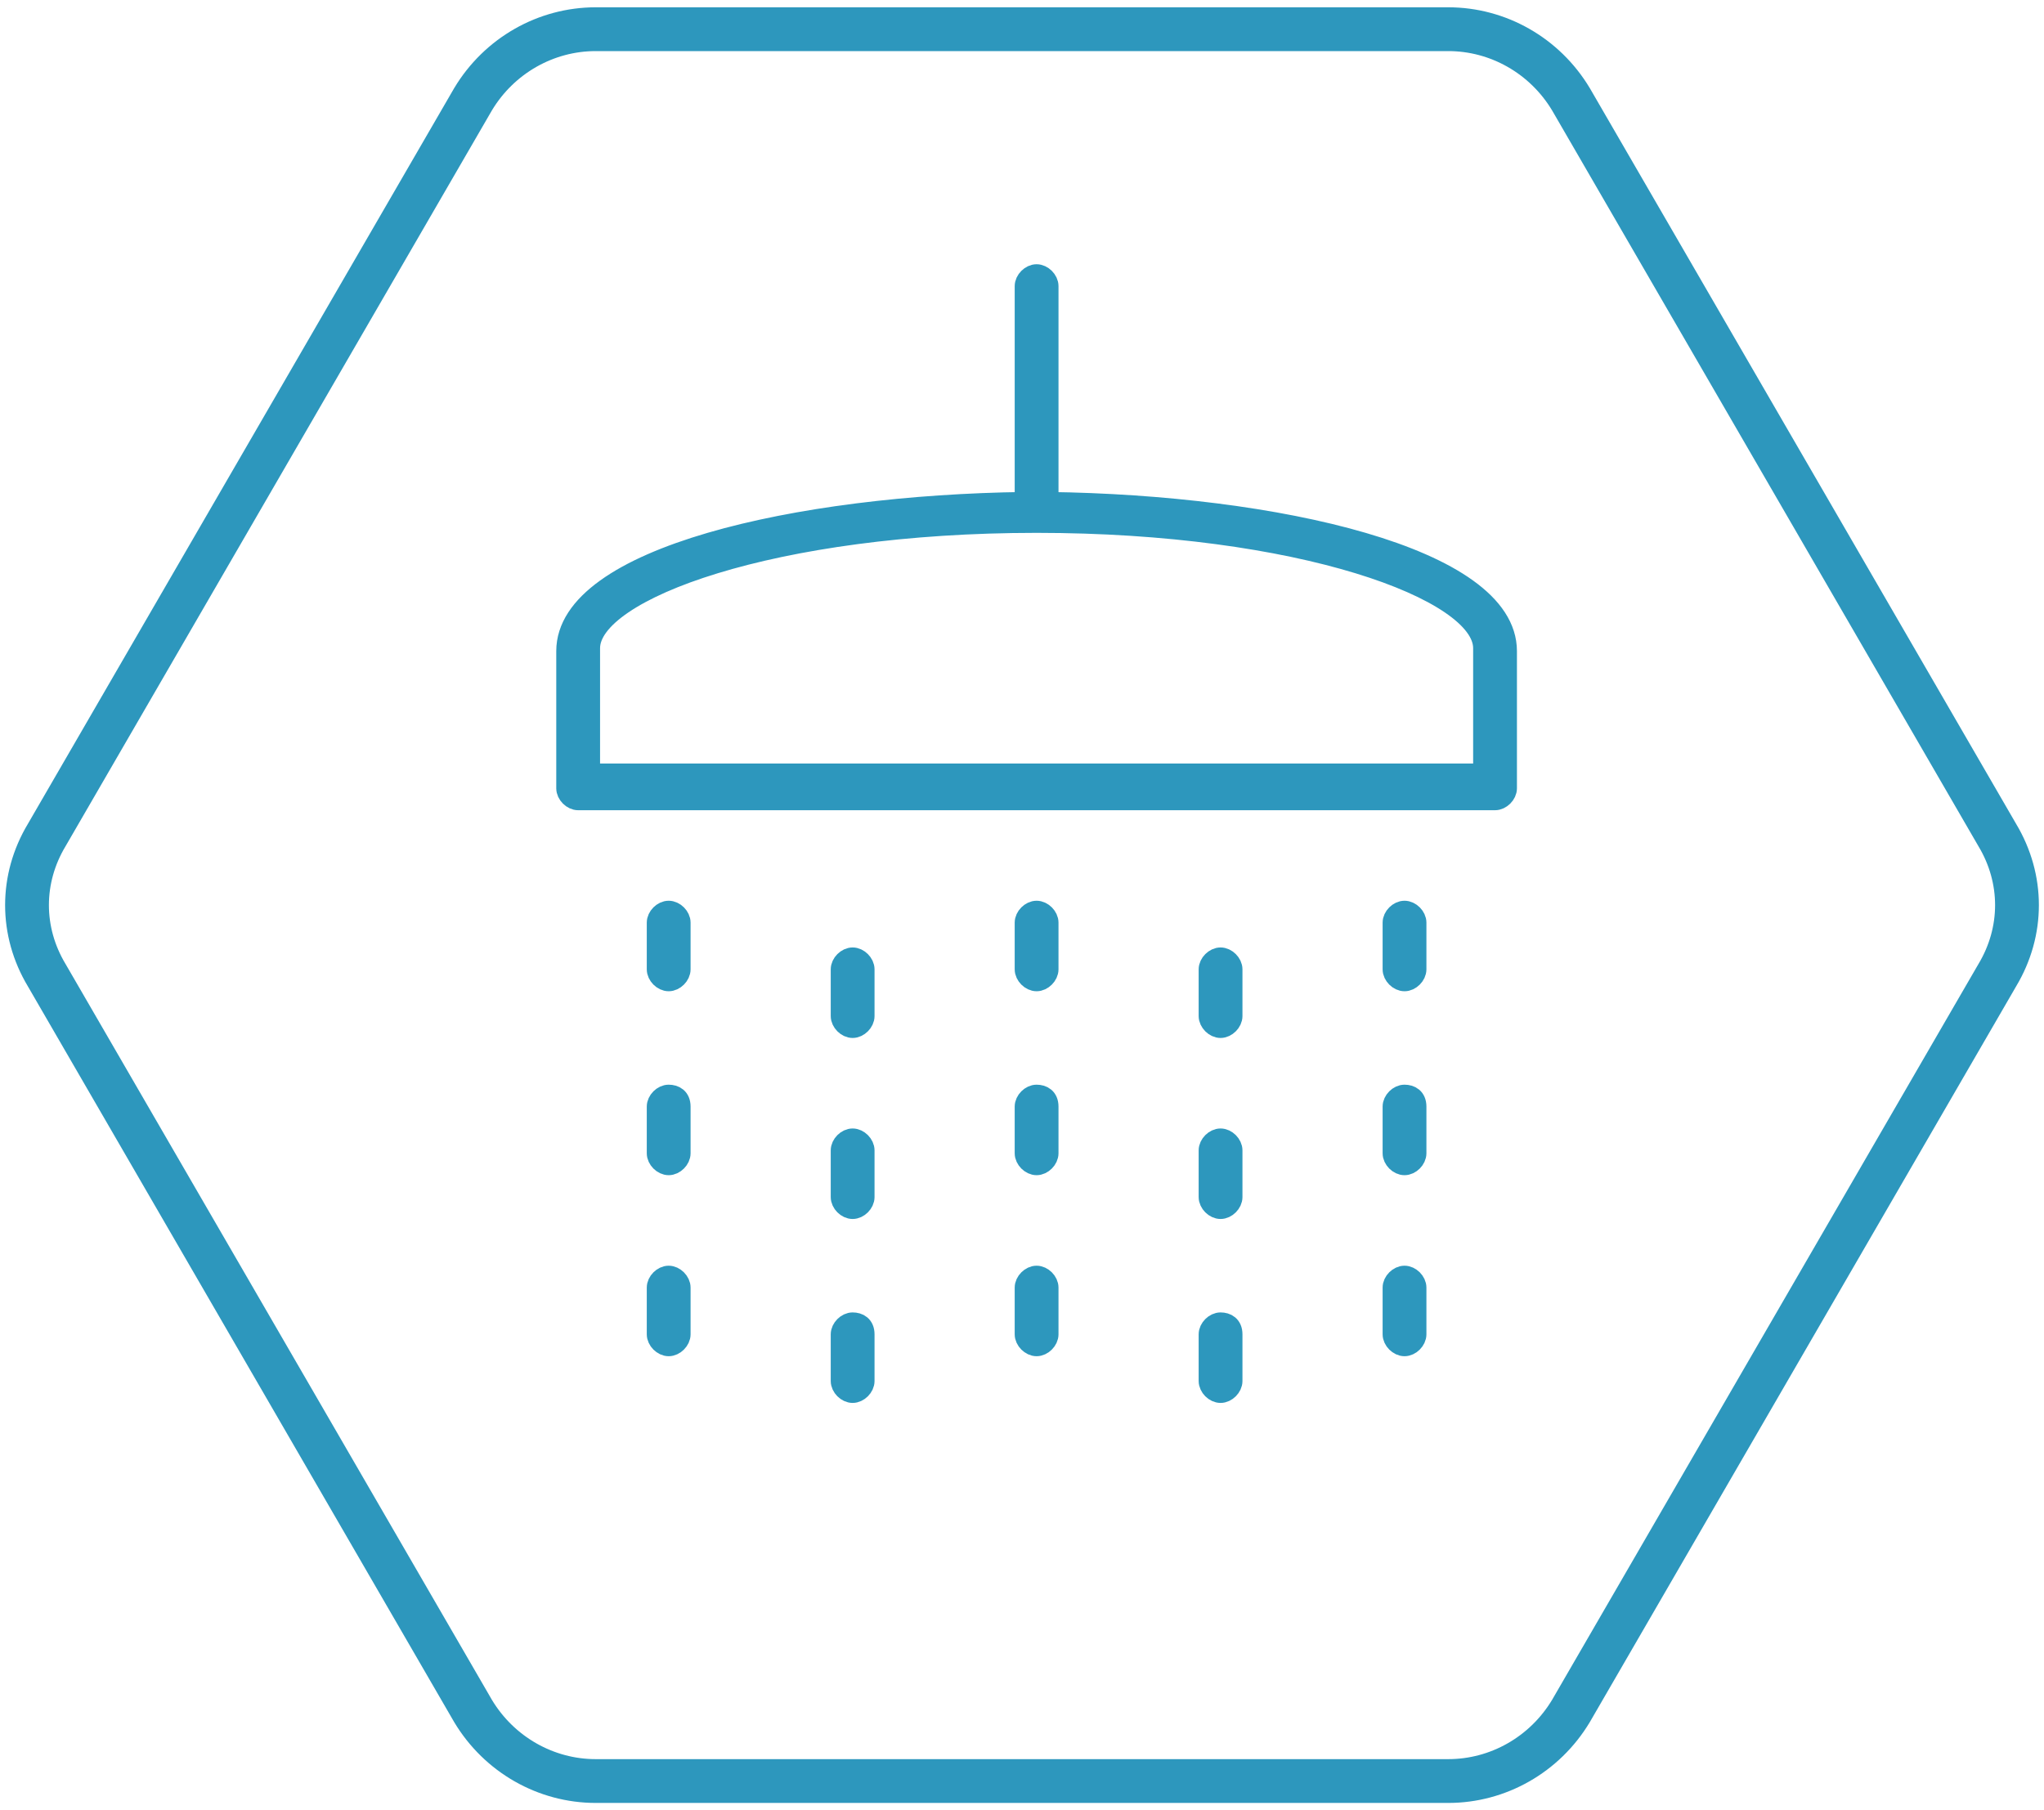
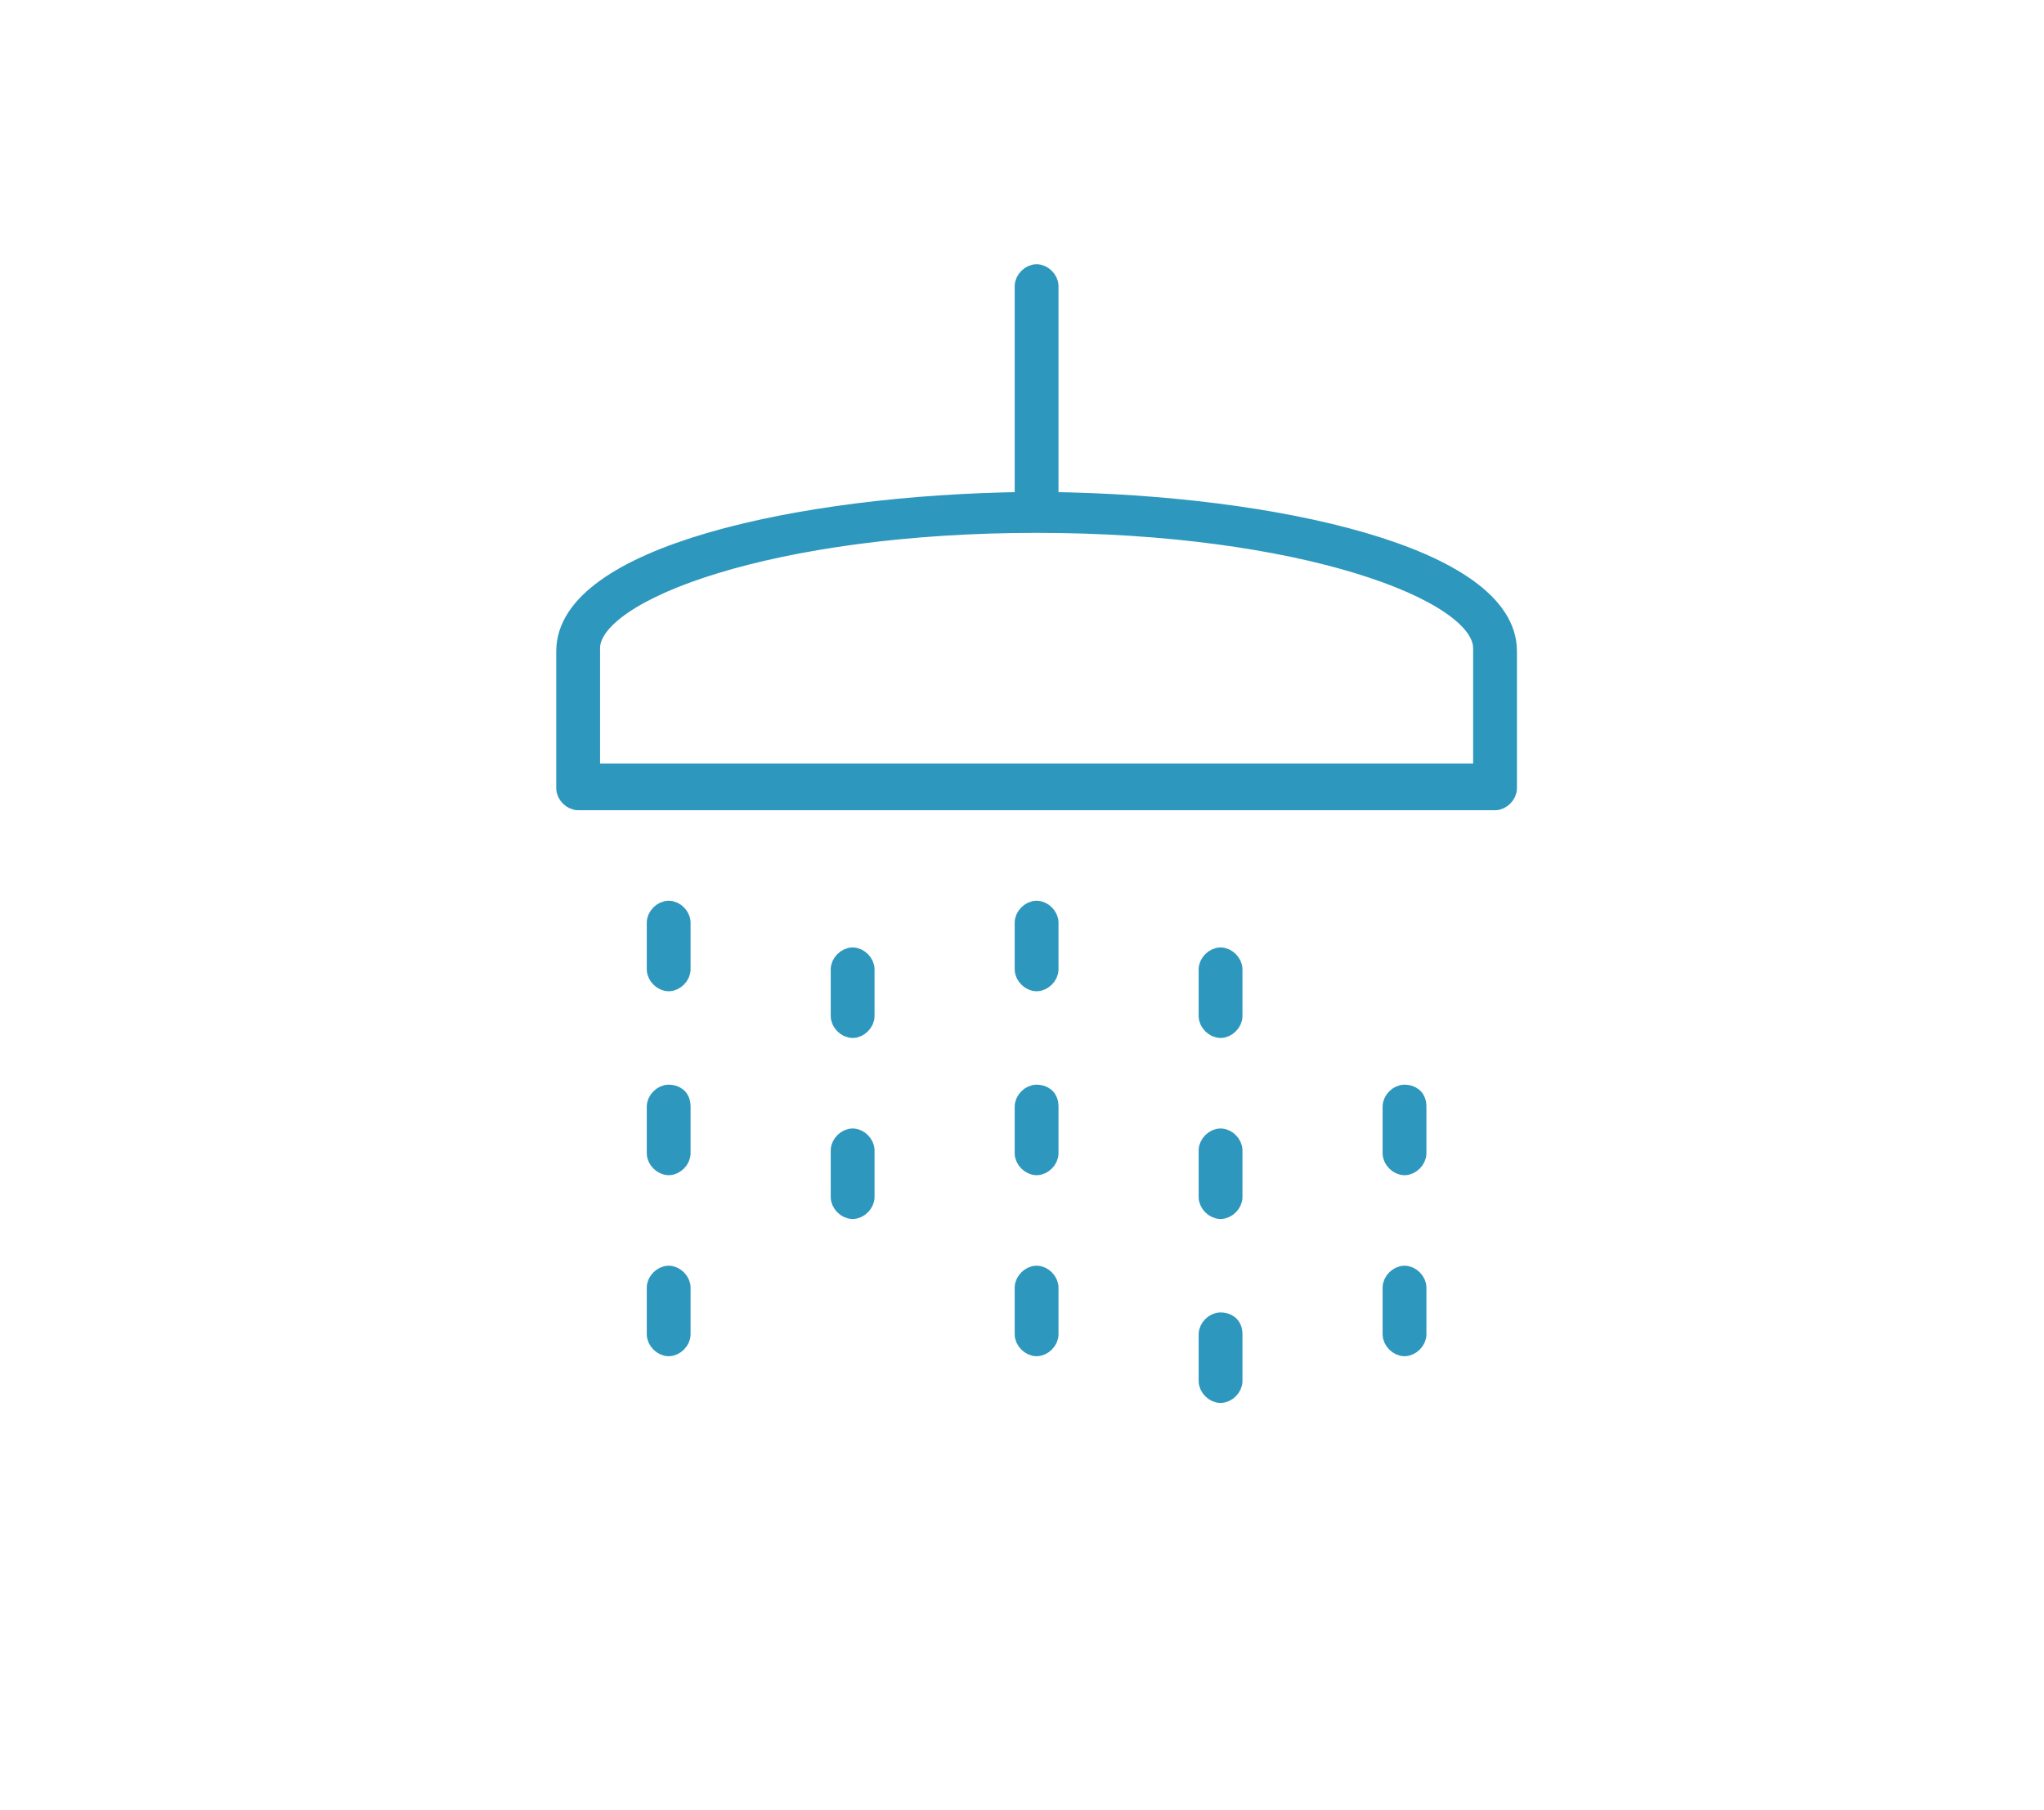
<svg xmlns="http://www.w3.org/2000/svg" version="1.1" id="Layer_1" x="0px" y="0px" viewBox="0 0 70 62" style="enable-background:new 0 0 70 62;" xml:space="preserve">
  <style type="text/css">
	.st0{fill:none;stroke:#2D97BD;stroke-width:1.5;}
	.st1{fill:#2D97BD;stroke:#2D97BD;stroke-width:0.7;}
</style>
  <title>Group 16</title>
  <g id="Page-1">
    <g id="Desktop-HD" transform="translate(-284, -3005)">
      <g id="Group-16" transform="translate(285, 3006)">
        <g id="Group-4">
          <g id="Group-3">
            <g id="Clip-2">
					</g>
          </g>
        </g>
-         <path id="Fill-1" class="st0" d="M19.4,60c-1.7,0-3.3-0.9-4.2-2.4L0.6,32.4c-0.9-1.5-0.9-3.3,0-4.8L15.2,2.4     C16.1,0.9,17.7,0,19.4,0h29.2c1.7,0,3.3,0.9,4.2,2.4l14.6,25.2c0.9,1.5,0.9,3.3,0,4.8L52.8,57.6c-0.9,1.5-2.5,2.4-4.2,2.4H19.4z" />
        <g id="noun_Shower_643931" transform="translate(18, 8)">
          <g id="Group">
            <path id="Shape" class="st1" d="M16.9,8.2V0.8c0-0.2-0.2-0.4-0.4-0.4s-0.4,0.2-0.4,0.4v7.4C8.3,8.3,0.4,10.1,0.4,13.3v4.7       c0,0.2,0.2,0.4,0.4,0.4h31.4c0.2,0,0.4-0.2,0.4-0.4v-4.7C32.6,10.1,24.7,8.3,16.9,8.2z M31.8,17.5H1.2v-4.3       c0-2,6.3-4.3,15.3-4.3c9,0,15.3,2.3,15.3,4.3V17.5z" />
            <path id="Path" class="st1" d="M3.9,22.2c-0.2,0-0.4,0.2-0.4,0.4v1.6c0,0.2,0.2,0.4,0.4,0.4s0.4-0.2,0.4-0.4v-1.6       C4.3,22.4,4.1,22.2,3.9,22.2z" />
            <path id="Path_1_" class="st1" d="M3.9,28.5c-0.2,0-0.4,0.2-0.4,0.4v1.6c0,0.2,0.2,0.4,0.4,0.4s0.4-0.2,0.4-0.4v-1.6       C4.3,28.6,4.1,28.5,3.9,28.5z" />
            <path id="Path_2_" class="st1" d="M3.9,34.7c-0.2,0-0.4,0.2-0.4,0.4v1.6c0,0.2,0.2,0.4,0.4,0.4s0.4-0.2,0.4-0.4v-1.6       C4.3,34.9,4.1,34.7,3.9,34.7z" />
            <path id="Path_3_" class="st1" d="M10.2,23.8c-0.2,0-0.4,0.2-0.4,0.4v1.6c0,0.2,0.2,0.4,0.4,0.4s0.4-0.2,0.4-0.4v-1.6       C10.6,24,10.4,23.8,10.2,23.8z" />
            <path id="Path_4_" class="st1" d="M10.2,30c-0.2,0-0.4,0.2-0.4,0.4V32c0,0.2,0.2,0.4,0.4,0.4s0.4-0.2,0.4-0.4v-1.6       C10.6,30.2,10.4,30,10.2,30z" />
-             <path id="Path_5_" class="st1" d="M10.2,36.3c-0.2,0-0.4,0.2-0.4,0.4v1.6c0,0.2,0.2,0.4,0.4,0.4s0.4-0.2,0.4-0.4v-1.6       C10.6,36.4,10.4,36.3,10.2,36.3z" />
            <path id="Path_6_" class="st1" d="M16.5,22.2c-0.2,0-0.4,0.2-0.4,0.4v1.6c0,0.2,0.2,0.4,0.4,0.4s0.4-0.2,0.4-0.4v-1.6       C16.9,22.4,16.7,22.2,16.5,22.2z" />
            <path id="Path_7_" class="st1" d="M16.5,28.5c-0.2,0-0.4,0.2-0.4,0.4v1.6c0,0.2,0.2,0.4,0.4,0.4s0.4-0.2,0.4-0.4v-1.6       C16.9,28.6,16.7,28.5,16.5,28.5z" />
            <path id="Path_8_" class="st1" d="M16.5,34.7c-0.2,0-0.4,0.2-0.4,0.4v1.6c0,0.2,0.2,0.4,0.4,0.4s0.4-0.2,0.4-0.4v-1.6       C16.9,34.9,16.7,34.7,16.5,34.7z" />
            <path id="Path_9_" class="st1" d="M22.8,23.8c-0.2,0-0.4,0.2-0.4,0.4v1.6c0,0.2,0.2,0.4,0.4,0.4c0.2,0,0.4-0.2,0.4-0.4v-1.6       C23.2,24,23,23.8,22.8,23.8z" />
            <path id="Path_10_" class="st1" d="M22.8,30c-0.2,0-0.4,0.2-0.4,0.4V32c0,0.2,0.2,0.4,0.4,0.4c0.2,0,0.4-0.2,0.4-0.4v-1.6       C23.2,30.2,23,30,22.8,30z" />
            <path id="Path_11_" class="st1" d="M22.8,36.3c-0.2,0-0.4,0.2-0.4,0.4v1.6c0,0.2,0.2,0.4,0.4,0.4c0.2,0,0.4-0.2,0.4-0.4v-1.6       C23.2,36.4,23,36.3,22.8,36.3z" />
-             <path id="Path_12_" class="st1" d="M29.1,22.2c-0.2,0-0.4,0.2-0.4,0.4v1.6c0,0.2,0.2,0.4,0.4,0.4c0.2,0,0.4-0.2,0.4-0.4v-1.6       C29.5,22.4,29.3,22.2,29.1,22.2z" />
            <path id="Path_13_" class="st1" d="M29.1,28.5c-0.2,0-0.4,0.2-0.4,0.4v1.6c0,0.2,0.2,0.4,0.4,0.4c0.2,0,0.4-0.2,0.4-0.4v-1.6       C29.5,28.6,29.3,28.5,29.1,28.5z" />
            <path id="Path_14_" class="st1" d="M29.1,34.7c-0.2,0-0.4,0.2-0.4,0.4v1.6c0,0.2,0.2,0.4,0.4,0.4c0.2,0,0.4-0.2,0.4-0.4v-1.6       C29.5,34.9,29.3,34.7,29.1,34.7z" />
          </g>
        </g>
      </g>
    </g>
  </g>
</svg>